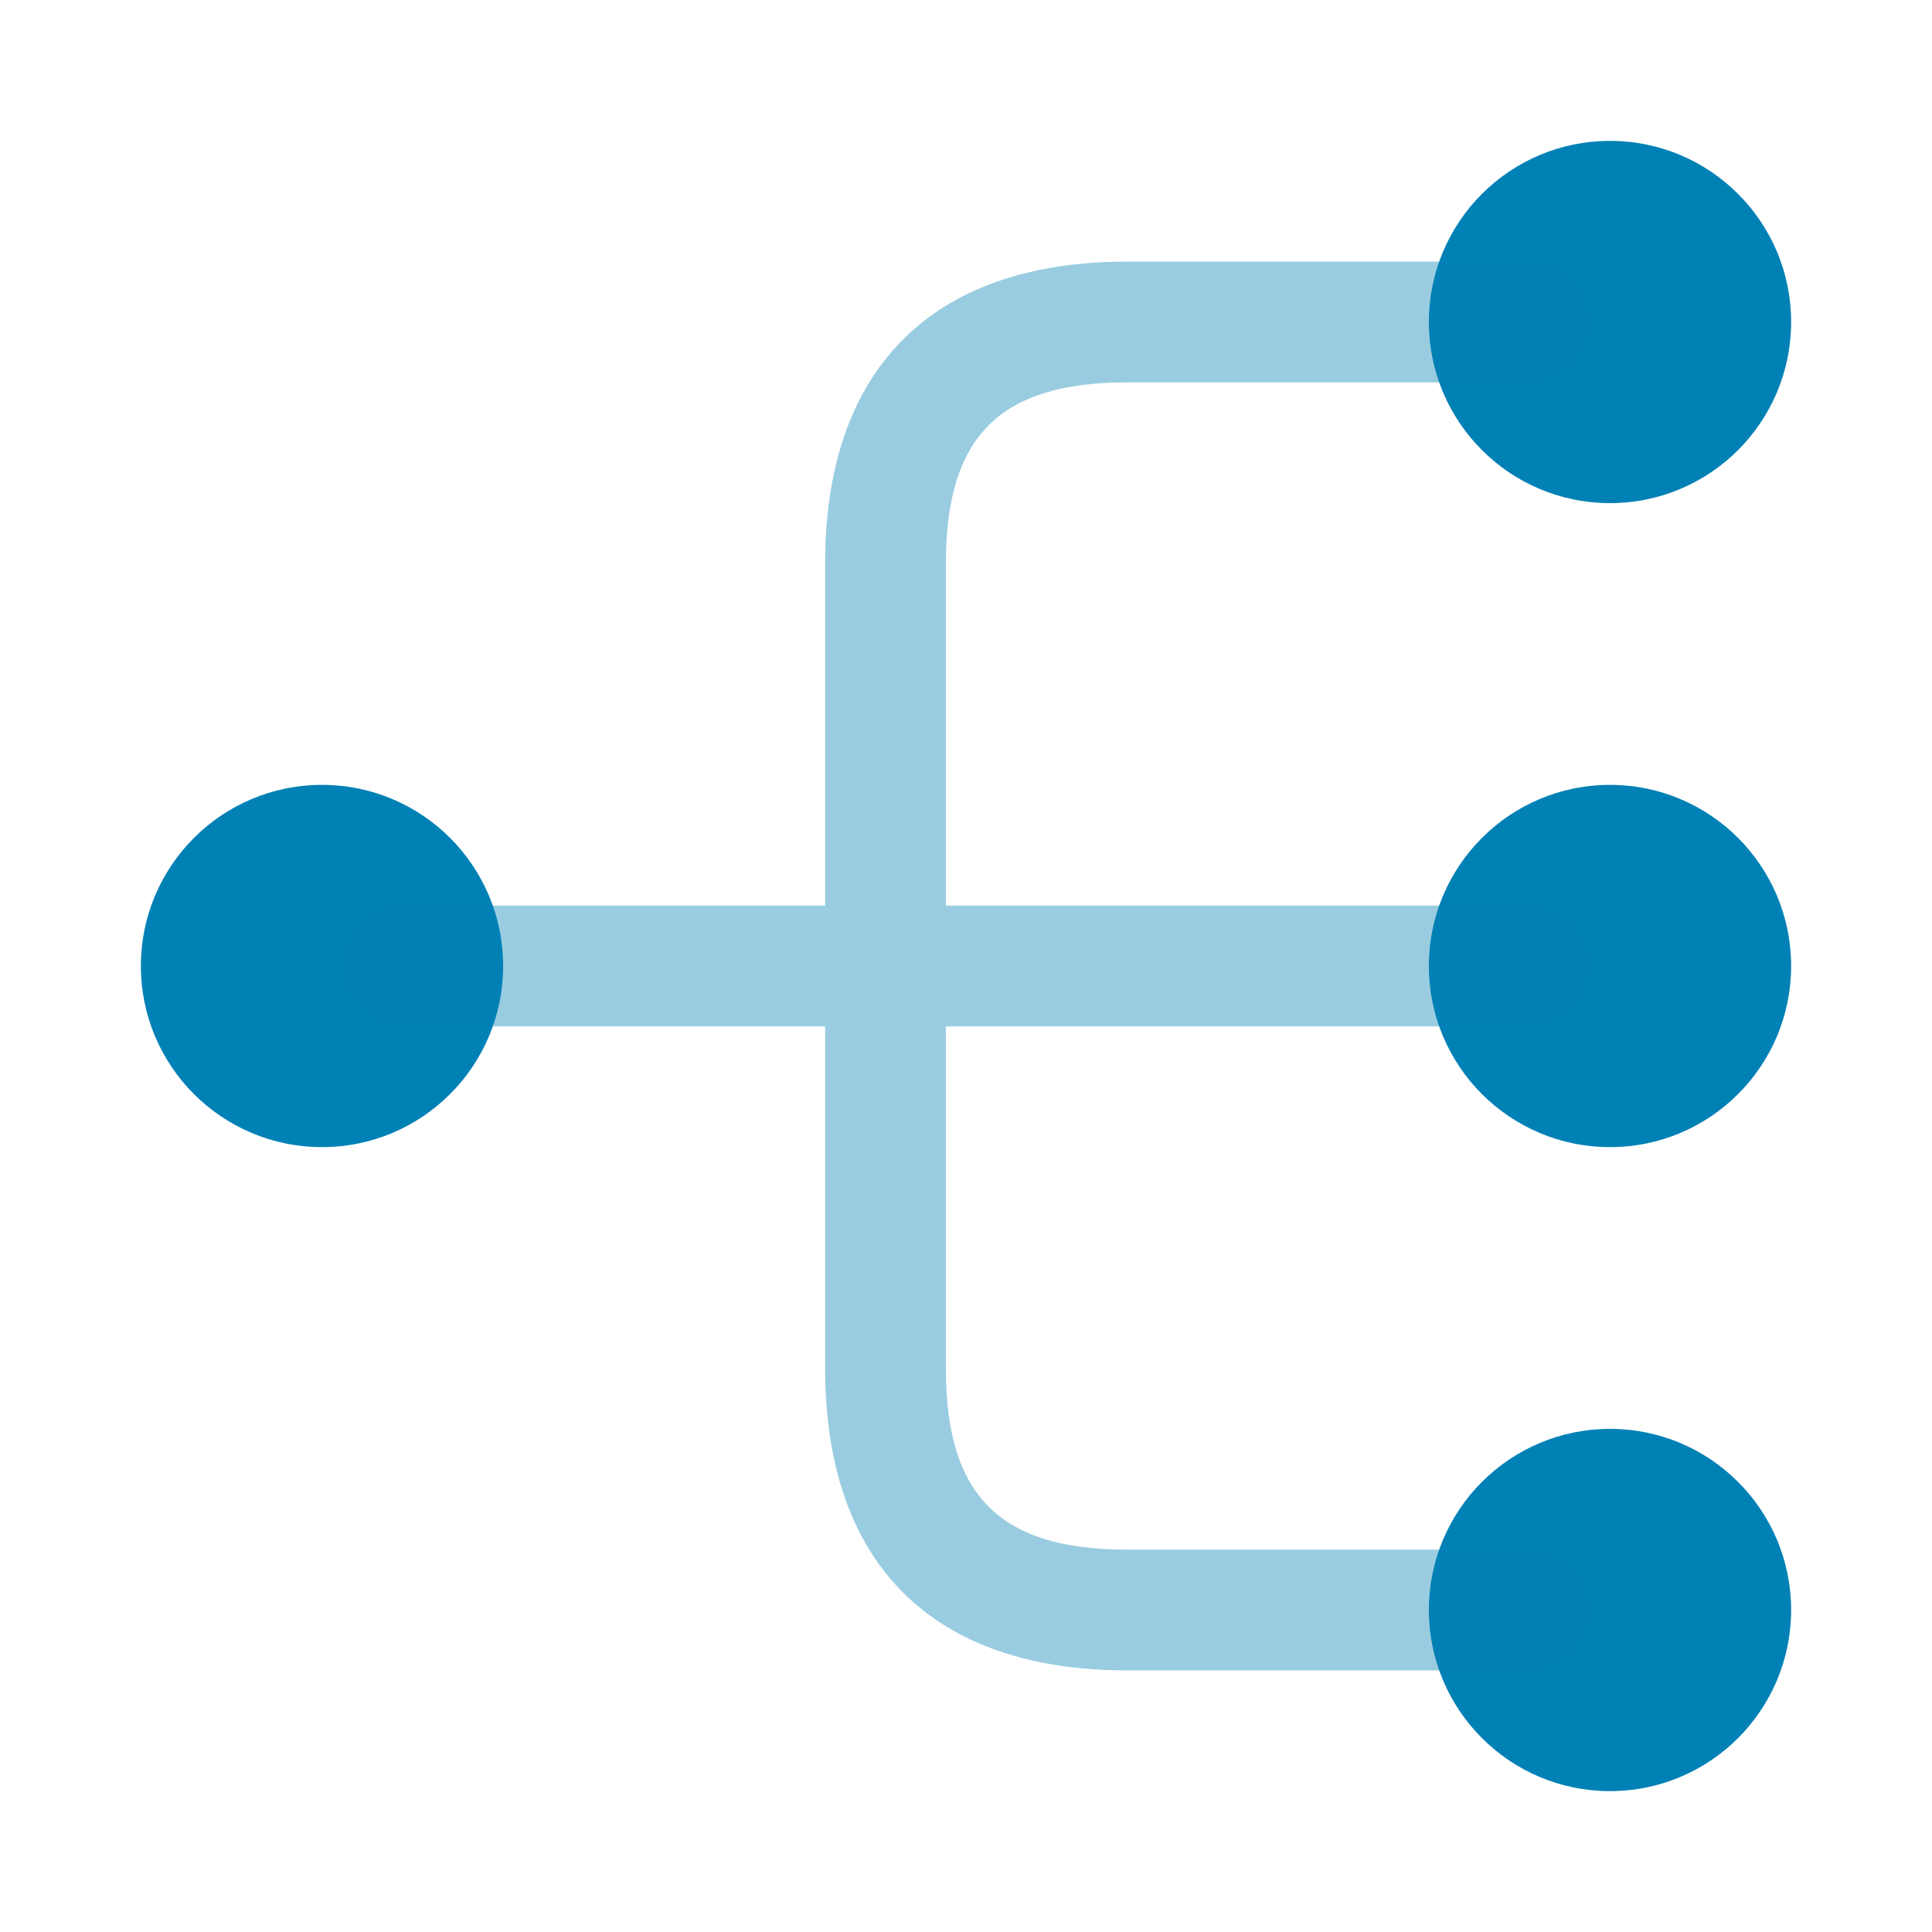
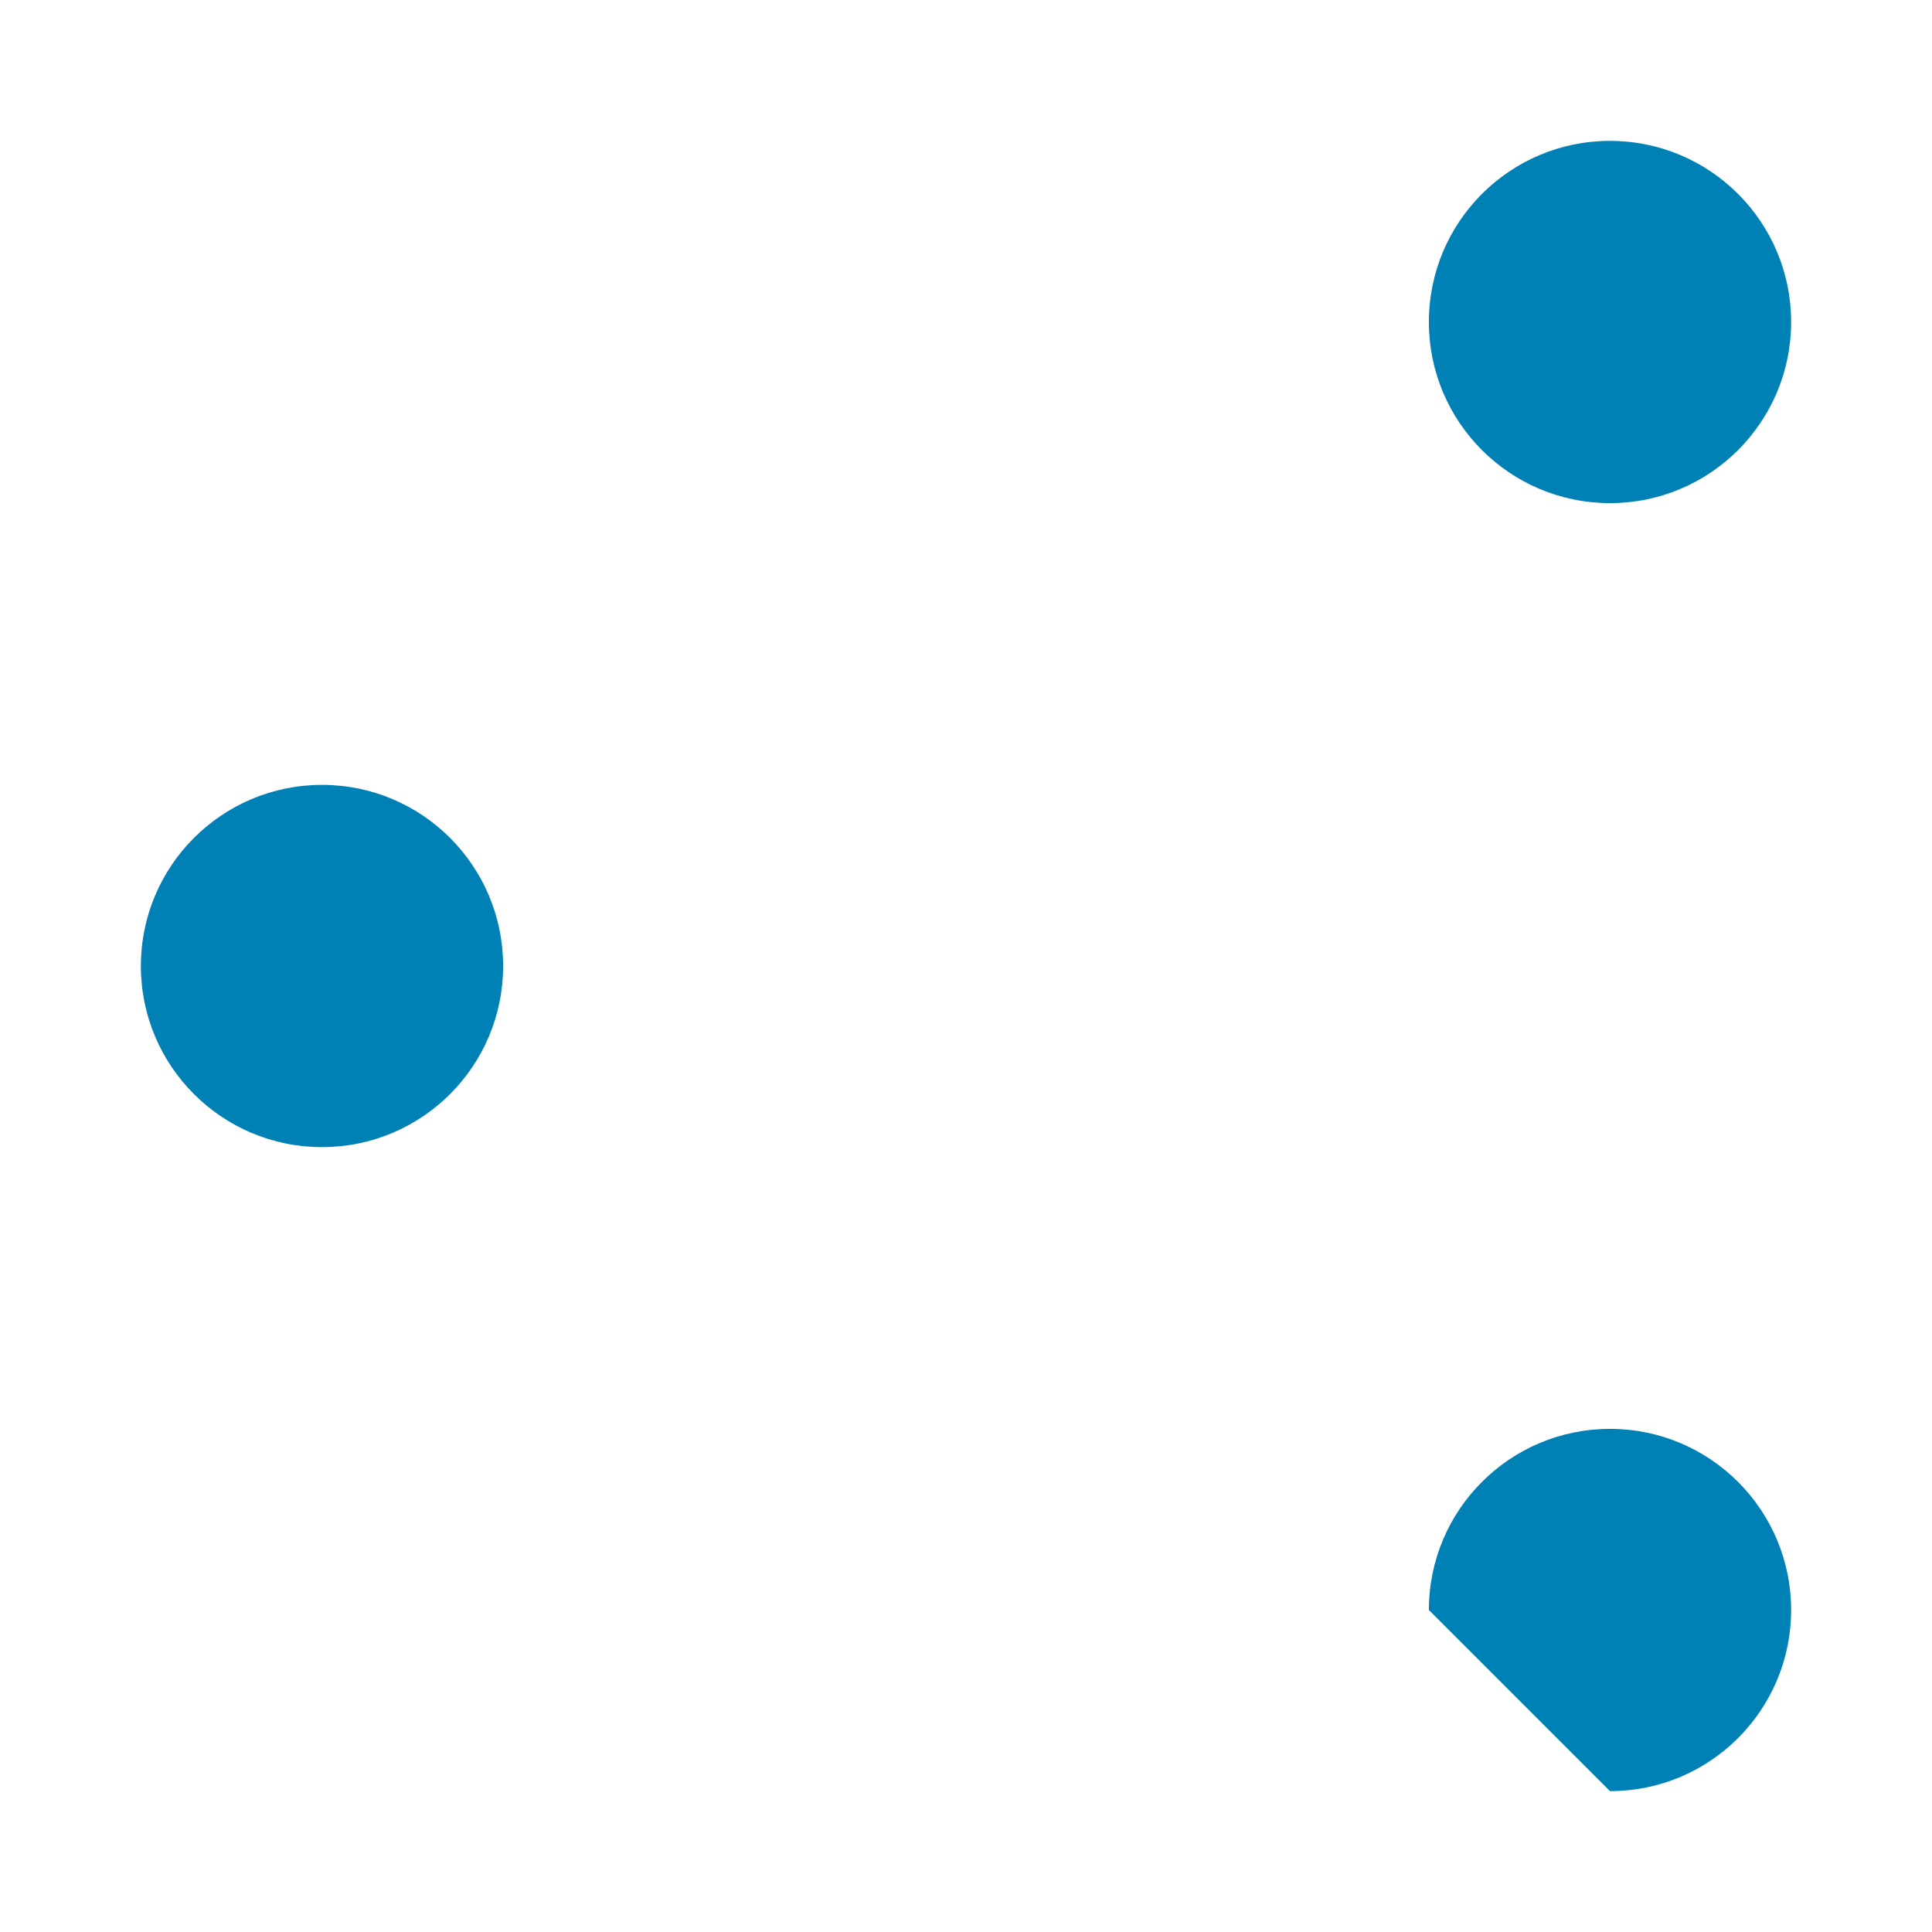
<svg xmlns="http://www.w3.org/2000/svg" width="36" height="36" viewBox="0 0 36 36" fill="none" data-acsb-hidden="true">
-   <path d="M30 21.375C31.864 21.375 33.375 19.864 33.375 18C33.375 16.136 31.864 14.625 30 14.625C28.136 14.625 26.625 16.136 26.625 18C26.625 19.864 28.136 21.375 30 21.375Z" fill="#0081B5" />
  <path d="M30 9.375C31.864 9.375 33.375 7.864 33.375 6C33.375 4.136 31.864 2.625 30 2.625C28.136 2.625 26.625 4.136 26.625 6C26.625 7.864 28.136 9.375 30 9.375Z" fill="#0081B5" />
-   <path d="M30 33.375C31.864 33.375 33.375 31.864 33.375 30C33.375 28.136 31.864 26.625 30 26.625C28.136 26.625 26.625 28.136 26.625 30C26.625 31.864 28.136 33.375 30 33.375Z" fill="#0081B5" />
+   <path d="M30 33.375C31.864 33.375 33.375 31.864 33.375 30C33.375 28.136 31.864 26.625 30 26.625C28.136 26.625 26.625 28.136 26.625 30Z" fill="#0081B5" />
  <path d="M6 21.375C7.864 21.375 9.375 19.864 9.375 18C9.375 16.136 7.864 14.625 6 14.625C4.136 14.625 2.625 16.136 2.625 18C2.625 19.864 4.136 21.375 6 21.375Z" fill="#0081B5" />
-   <path opacity="0.4" d="M28.5 19.125C29.115 19.125 29.625 18.615 29.625 18C29.625 17.385 29.115 16.875 28.5 16.875H17.625V10.5C17.625 8.13 18.63 7.125 21 7.125H28.5C29.115 7.125 29.625 6.615 29.625 6C29.625 5.385 29.115 4.875 28.5 4.875H21C17.37 4.875 15.375 6.87 15.375 10.5V16.875H7.5C6.885 16.875 6.375 17.385 6.375 18C6.375 18.615 6.885 19.125 7.5 19.125H15.375V25.5C15.375 29.13 17.37 31.125 21 31.125H28.5C29.115 31.125 29.625 30.615 29.625 30C29.625 29.385 29.115 28.875 28.5 28.875H21C18.63 28.875 17.625 27.87 17.625 25.5V19.125H28.5Z" fill="#0081B5" />
</svg>